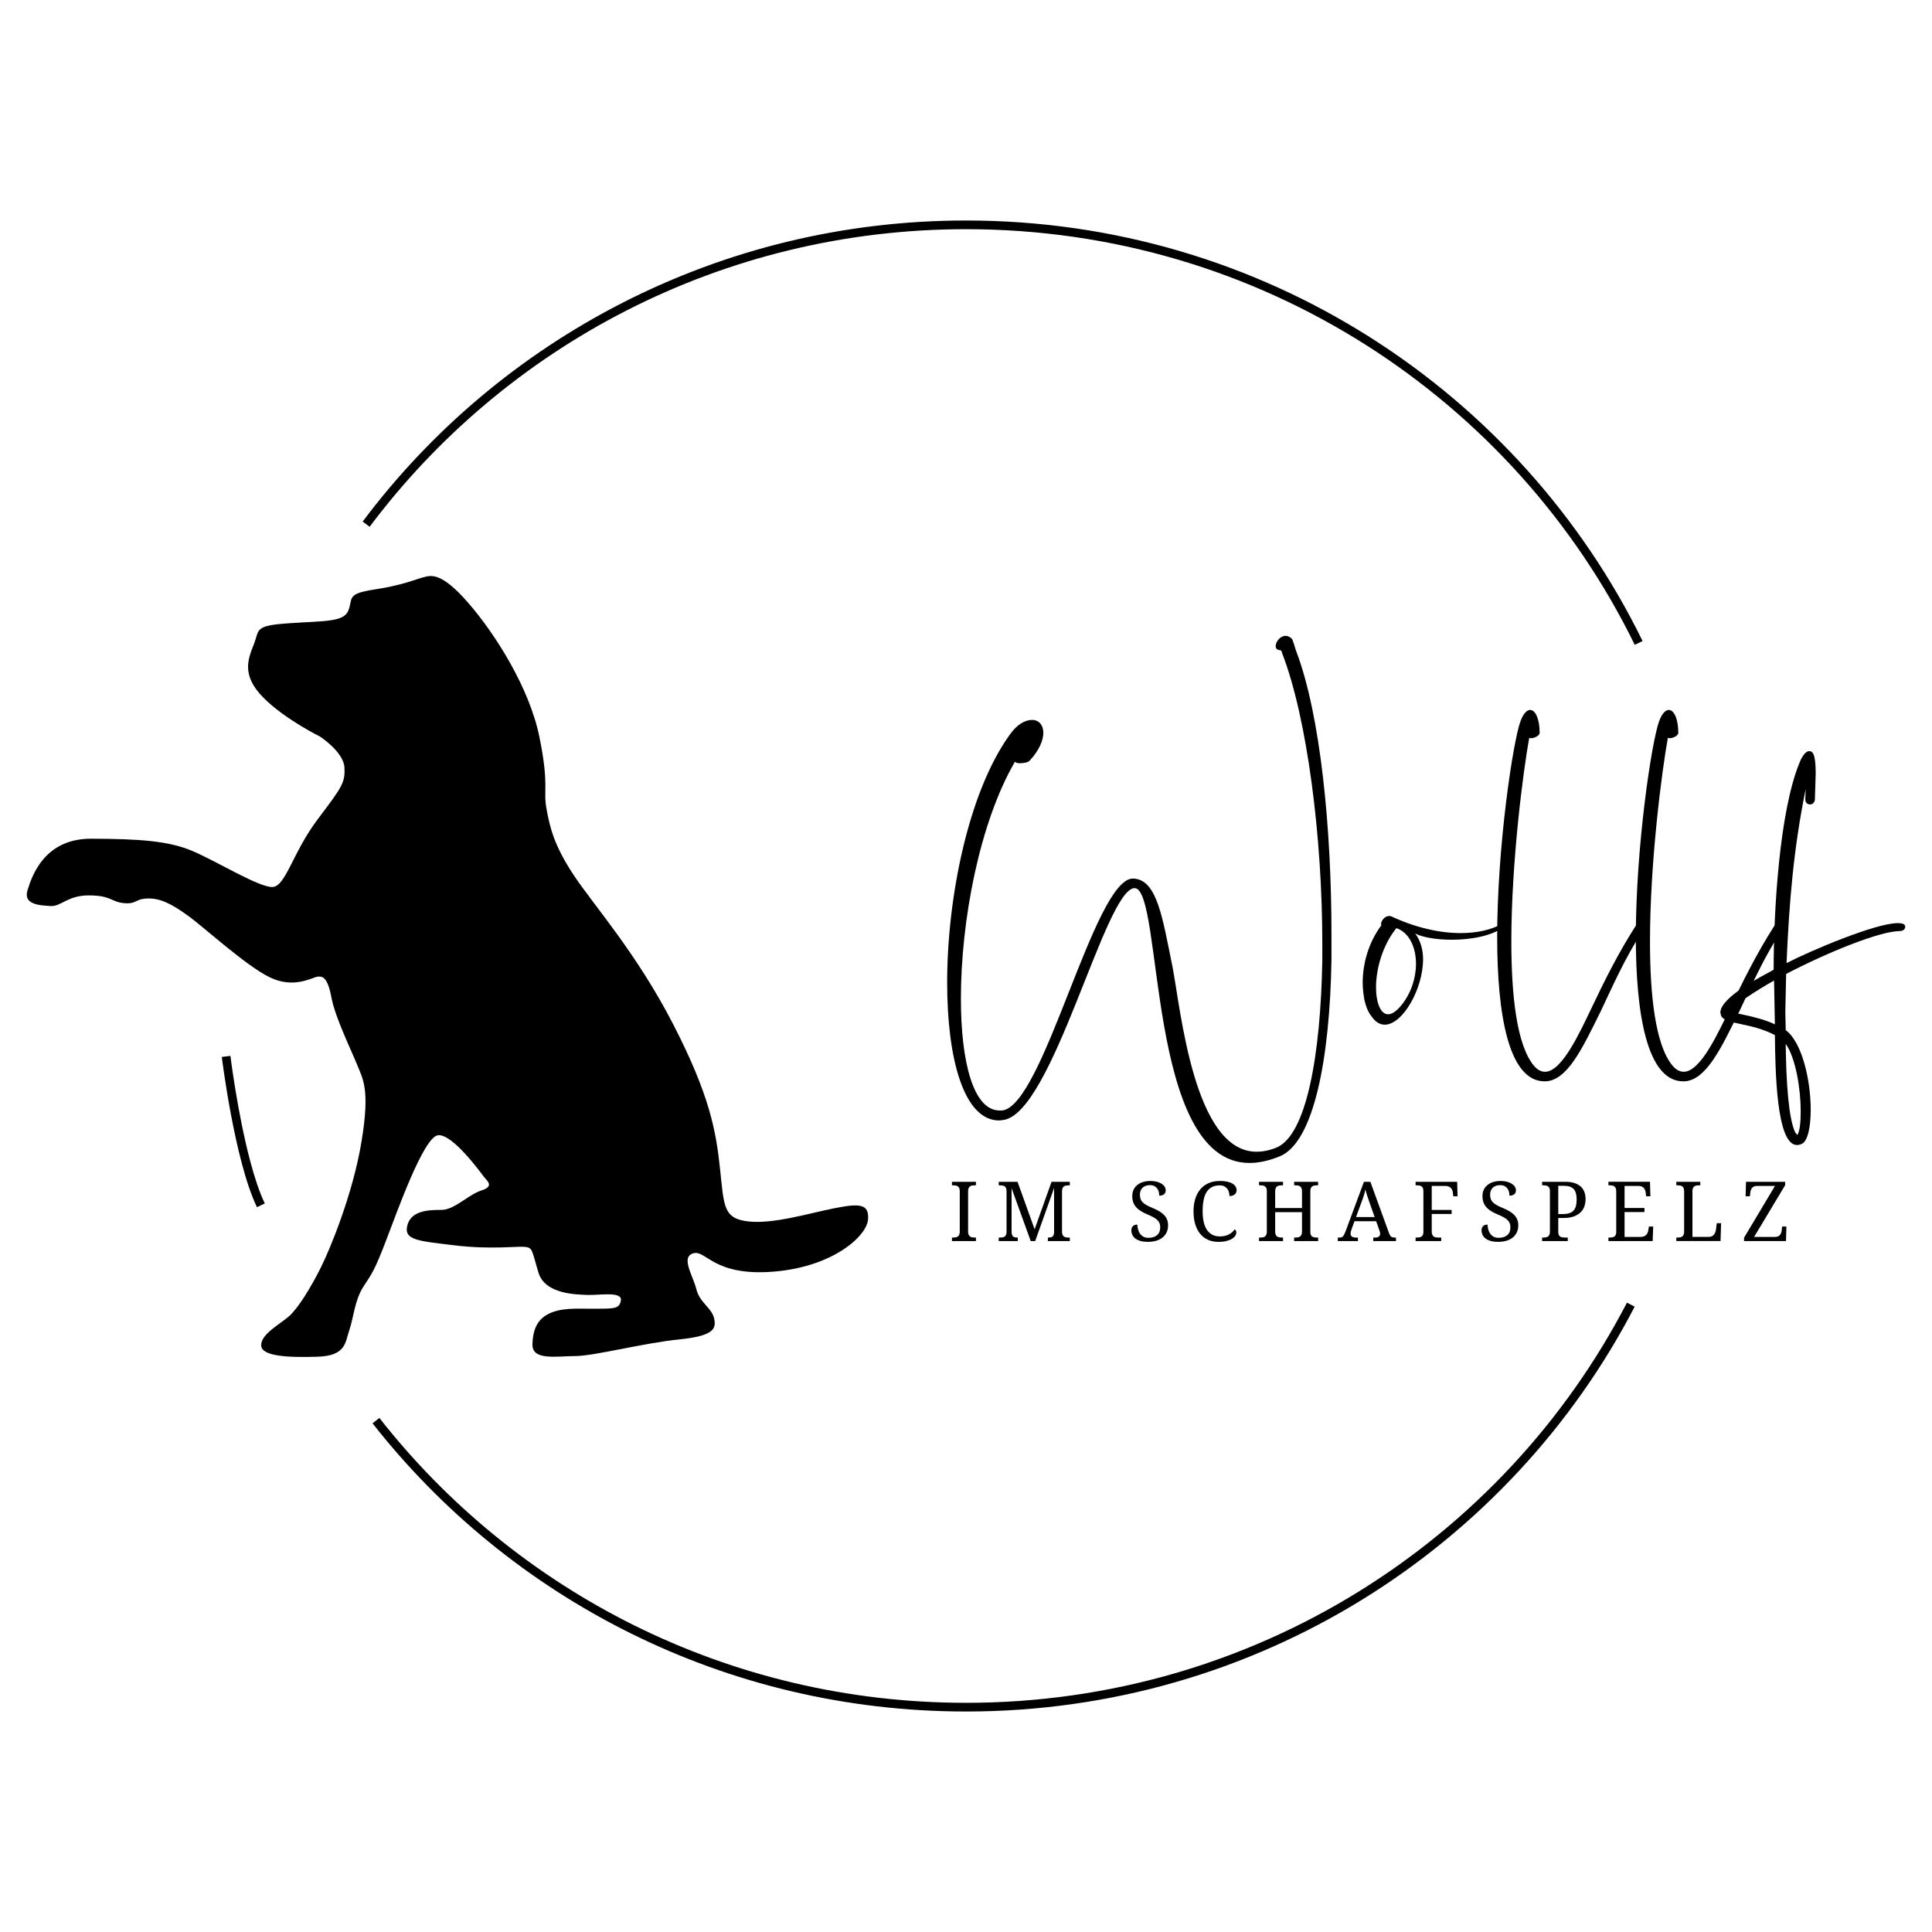
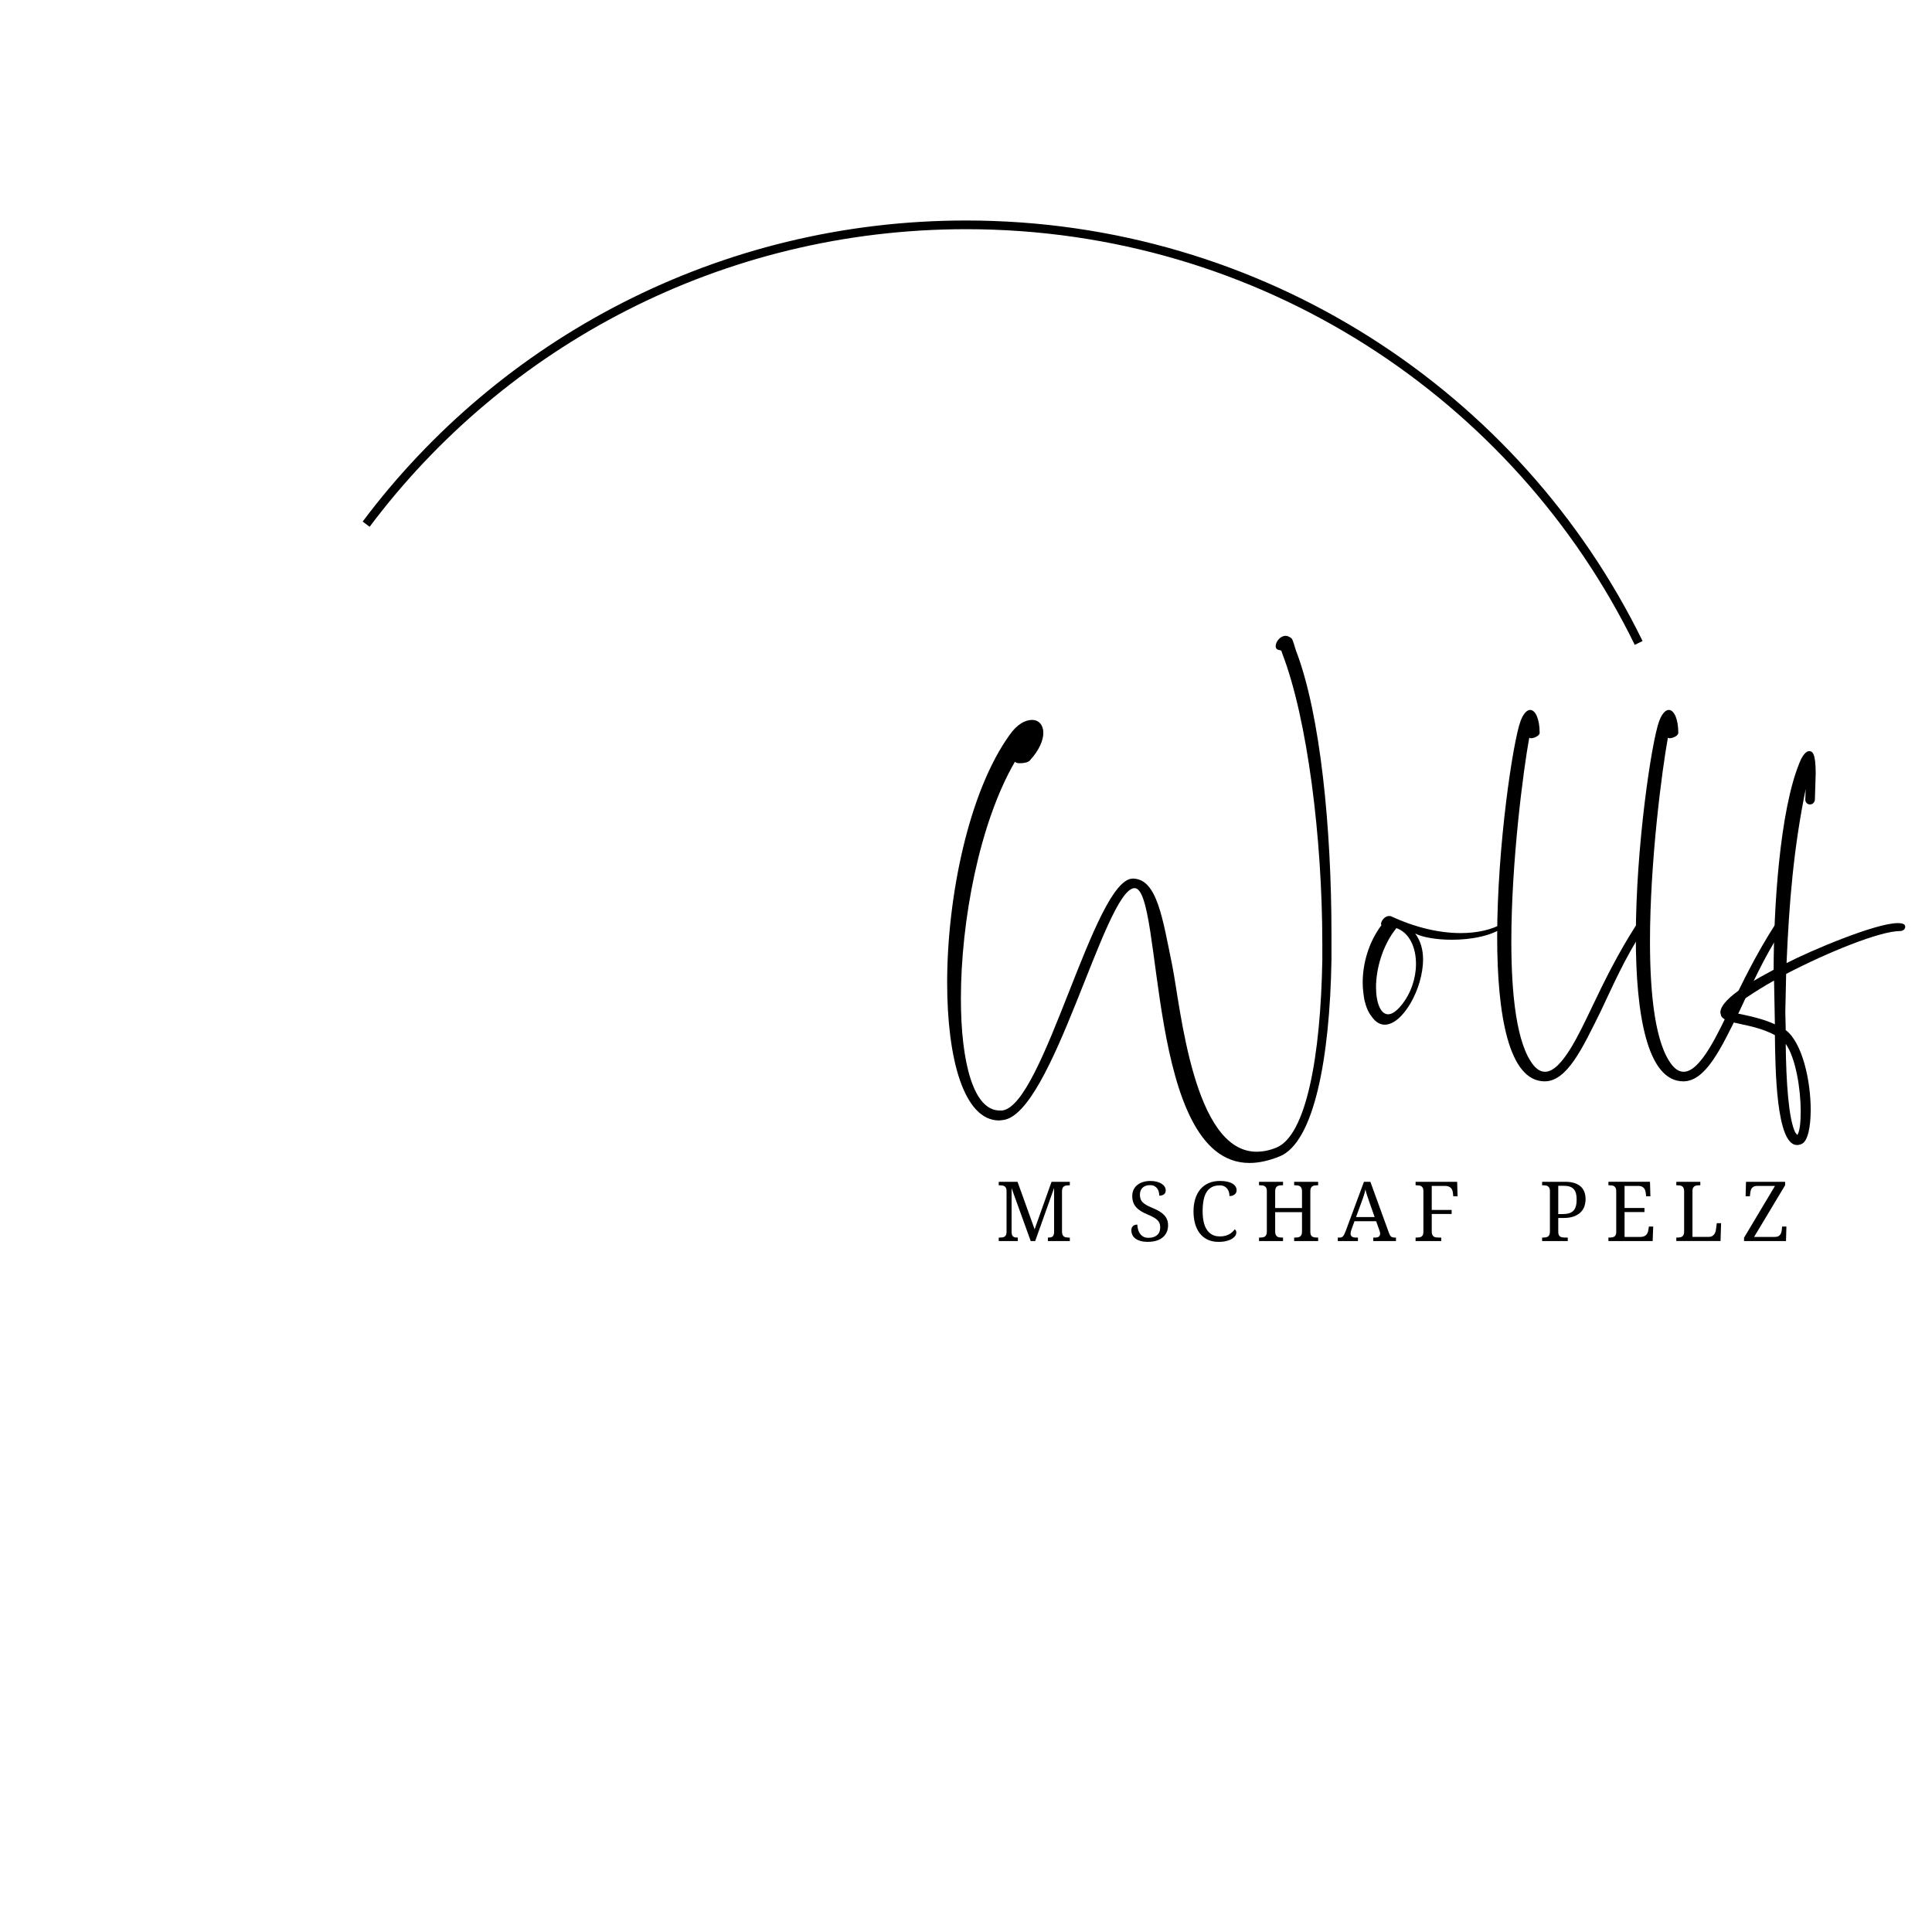
<svg xmlns="http://www.w3.org/2000/svg" xml:space="preserve" style="enable-background:new 0 0 1999.44 1999.44;" viewBox="0 0 1999.44 1999.44" y="0px" x="0px" id="Layer_1" version="1.1">
  <g>
    <g>
      <path d="M1174.13,919.13h-0.43c-30.59,3.02-84.46,233.98-135.74,240.02l-3.88,0.43c-36.63,0-53.86-63.78-53.86-142.63    c0-89.2,22.41-197.79,64.64-256.39c7.76-11.2,16.37-15.51,23.27-15.51c6.89,0,11.63,5.17,11.63,13.36    c0,7.33-3.88,17.67-14.22,28.87c-1.72,1.72-6.03,2.59-9.91,2.59c-2.59,0-4.74-0.43-5.17-1.72    c-37.06,63.77-56.02,165.47-56.02,245.19c0,65.93,12.93,115.92,40.07,115.92h2.59c43.09-4.74,95.23-240.02,135.31-240.02h0.43    c24.56,0.86,30.16,40.07,40.51,90.92c8.62,43.95,21.98,191.76,87.04,191.76c6.46,0,13.36-1.29,20.68-4.31    c31.03-12.93,45.68-95.66,47.4-193.91v-17.24c0-109.45-15.51-232.69-41.37-299.91c-1.29-3.88-0.43-3.02-3.45-3.88    c-2.59-0.43-3.45-2.15-3.45-3.88c0-4.74,4.74-10.77,10.34-10.77c1.72,0,3.88,0.86,6.03,2.59c1.72,1.72,3.45,9.48,4.74,12.93    c25.42,66.36,36.63,184.86,36.63,292.59v27.58c-1.72,101.7-18.1,188.31-53.43,202.96c-11.63,4.74-21.98,6.89-31.46,6.89    C1185.77,1203.53,1204.3,919.13,1174.13,919.13z" />
      <path d="M1419.74,1052.28c-3.88-4.74-6.03-10.34-7.76-17.67c-0.86-5.17-1.72-11.2-1.72-17.67c0-18.96,5.6-40.94,19.39-59.47    l-0.43-1.29c0-3.02,3.88-8.19,8.19-8.19c0.86,0,1.72,0,2.59,0.43c24.99,11.63,49.99,17.24,71.53,17.24    c17.24,0,32.32-3.45,43.52-9.91l1.29-0.43c1.29,0,2.15,0.86,2.15,1.72c0,0.86-0.43,1.29-1.29,1.72    c-12.93,9.91-34.9,13.79-54.73,13.79c-15.94,0-30.59-2.59-37.92-6.46c5.6,7.33,8.19,16.81,8.19,26.72    c0,30.59-21.11,67.65-39.64,67.65C1428.36,1060.47,1423.62,1057.89,1419.74,1052.28z M1450.34,1040.22    c9.91-12.07,15.08-28.01,15.08-42.66c0-17.24-6.9-32.32-20.25-37.06c-14.65,18.1-21.12,42.66-21.12,61.19    c0,15.94,4.74,28.01,12.5,28.01C1440.43,1049.7,1445.17,1046.68,1450.34,1040.22z" />
      <path d="M1549.44,969.98c0-94.37,16.37-202.53,24.13-223.64c3.02-8.19,6.9-11.63,9.91-11.63c5.6,0,9.91,9.48,9.91,23.7    c0,3.02-5.6,5.6-9.05,5.6l-1.72-0.43c-6.03,32.75-18.53,127.98-18.53,210.72c0,56.02,5.6,106.43,22.84,127.98    c3.88,4.74,7.76,6.9,12.07,6.9c17.67,0,36.2-41.37,48.69-67.22c12.07-25.42,26.72-55.16,45.25-84.03    c1.29-1.72,2.59-2.59,4.31-2.59c2.15,0,4.31,1.72,4.31,4.31l-0.86,2.59c-18.96,28.87-31.89,58.6-43.95,84.03    c-18.96,38.35-34.9,72.82-58.17,72.82C1561.07,1119.08,1549.44,1049.27,1549.44,969.98z" />
      <path d="M1692.93,969.98c0-94.37,16.37-202.53,24.13-223.64c3.02-8.19,6.9-11.63,9.91-11.63c5.6,0,9.91,9.48,9.91,23.7    c0,3.02-5.6,5.6-9.05,5.6l-1.72-0.43c-6.03,32.75-18.53,127.98-18.53,210.72c0,56.02,5.6,106.43,22.84,127.98    c3.88,4.74,7.76,6.9,12.07,6.9c17.67,0,36.2-41.37,48.69-67.22c12.07-25.42,26.72-55.16,45.25-84.03    c1.29-1.72,2.59-2.59,4.31-2.59c2.15,0,4.31,1.72,4.31,4.31l-0.86,2.59c-18.96,28.87-31.89,58.6-43.95,84.03    c-18.96,38.35-34.9,72.82-58.17,72.82C1704.56,1119.08,1692.93,1049.27,1692.93,969.98z" />
      <path d="M1836.85,1071.25c-24.13-12.93-50.85-10.77-55.59-19.82l-0.86-3.45c0-15.94,42.66-37.49,55.16-44.38    c0-62.05,6.03-163.75,26.72-214.16c3.02-7.76,6.89-12.07,9.91-12.07c3.45,0,6.89,1.72,6.89,23.27l-0.86,27.15    c-0.43,3.02-2.59,4.74-5.17,4.74c-2.15,0-4.74-1.72-4.74-5.17l0.43-10.77c-12.5,60.76-17.24,118.5-19.82,180.12    c24.99-12.93,92.21-41.37,115.05-41.37c5.6,0,7.76,1.29,7.76,3.88c0,2.15-2.15,4.31-5.17,4.31c-21.11,0-74.98,21.98-118.07,44.38    l-0.86,39.64l0.43,18.53c17.24,12.93,25.85,52.57,25.85,82.3c0,18.1-3.02,32.32-9.05,35.33c-1.72,0.86-3.45,1.29-5.17,1.29    C1838.14,1185.01,1837.28,1106.15,1836.85,1071.25z M1835.98,1014.8c-18.1,9.91-45.68,28.44-45.68,31.46    c0,2.59,24.99,3.88,46.54,13.79L1835.98,1014.8z M1863.56,1150.1c0-23.27-5.17-55.16-15.51-69.81    c0.43,39.64,3.02,77.99,9.91,91.78l2.16,2.59C1862.7,1170.35,1863.56,1161.31,1863.56,1150.1z" />
-       <path d="M985.18,1284.38v-3.61h1.08c0.97,0,1.88-0.07,2.73-0.21c0.85-0.14,1.59-0.43,2.23-0.86c0.64-0.43,1.14-1.06,1.5-1.87    c0.36-0.81,0.54-1.89,0.54-3.23v-41.77c0-1.34-0.18-2.42-0.54-3.23c-0.36-0.81-0.86-1.43-1.5-1.87c-0.64-0.43-1.38-0.72-2.23-0.86    c-0.85-0.14-1.76-0.21-2.73-0.21h-1.08v-3.61h24.84v3.61h-1.13c-0.95,0-1.85,0.07-2.71,0.21c-0.86,0.14-1.6,0.43-2.23,0.86    c-0.63,0.43-1.13,1.06-1.5,1.87c-0.38,0.81-0.56,1.89-0.56,3.23v41.77c0,1.34,0.19,2.42,0.56,3.23c0.37,0.81,0.87,1.43,1.5,1.87    c0.63,0.43,1.37,0.72,2.23,0.86c0.86,0.14,1.76,0.21,2.71,0.21h1.13v3.61H985.18z" />
      <path d="M1084.46,1284.38v-3.61h0.29c0.92,0,1.74-0.06,2.48-0.19c0.74-0.12,1.36-0.38,1.88-0.75c0.51-0.38,0.92-0.92,1.23-1.63    c0.31-0.71,0.49-1.66,0.54-2.83v-45.88l-19.55,54.9h-4.63l-19.8-54.73v44.96c0,1.34,0.14,2.42,0.42,3.23    c0.28,0.81,0.69,1.43,1.23,1.87c0.54,0.43,1.19,0.72,1.96,0.86c0.76,0.14,1.62,0.21,2.56,0.21h0.25v3.61h-19.72v-3.61h1.08    c0.94,0,1.84-0.06,2.69-0.19c0.85-0.12,1.59-0.38,2.23-0.78c0.64-0.39,1.15-0.97,1.52-1.74c0.38-0.77,0.56-1.78,0.56-3.04v-42.52    c0-1.26-0.19-2.27-0.56-3.04c-0.38-0.77-0.88-1.36-1.52-1.78c-0.64-0.42-1.38-0.69-2.23-0.82c-0.85-0.13-1.74-0.19-2.69-0.19    h-1.08v-3.61h19.47l17.67,49.11l17.51-49.11h18.92v3.61h-1.08c-0.97,0-1.88,0.07-2.73,0.21c-0.85,0.14-1.59,0.43-2.23,0.86    c-0.64,0.43-1.14,1.06-1.5,1.87c-0.36,0.81-0.54,1.89-0.54,3.23v41.77c0,1.34,0.18,2.42,0.54,3.23c0.36,0.81,0.86,1.43,1.5,1.87    c0.64,0.43,1.38,0.72,2.23,0.86c0.85,0.14,1.76,0.21,2.73,0.21h1.08v3.61H1084.46z" />
      <path d="M1187.84,1285.21c-2.78,0-5.23-0.29-7.36-0.88c-2.13-0.59-3.9-1.41-5.33-2.45c-1.43-1.05-2.51-2.32-3.23-3.82    c-0.72-1.5-1.08-3.14-1.08-4.93c0-1.73,0.54-3.13,1.61-4.19c1.07-1.06,2.59-1.59,4.56-1.59c0.08,1.79,0.35,3.51,0.81,5.16    c0.46,1.65,1.15,3.1,2.06,4.36c0.92,1.26,2.08,2.26,3.5,3.02s3.13,1.13,5.13,1.13c3.83,0,6.83-0.93,8.98-2.79    c2.15-1.86,3.23-4.54,3.23-8.03c0-1.57-0.22-2.95-0.67-4.15c-0.44-1.2-1.18-2.31-2.21-3.33c-1.03-1.02-2.38-2-4.06-2.94    c-1.68-0.94-3.77-1.92-6.27-2.96c-2.64-1.09-4.95-2.26-6.92-3.5c-1.97-1.24-3.61-2.63-4.92-4.15c-1.31-1.52-2.28-3.22-2.92-5.1    c-0.64-1.87-0.96-3.98-0.96-6.33c0-2.46,0.47-4.66,1.4-6.58c0.93-1.93,2.23-3.56,3.9-4.89c1.67-1.33,3.64-2.34,5.92-3.04    c2.28-0.7,4.77-1.05,7.46-1.05c2.56,0,4.82,0.27,6.79,0.8c1.97,0.53,3.64,1.24,5,2.14c1.36,0.9,2.4,1.92,3.11,3.08    c0.71,1.16,1.06,2.37,1.06,3.63c0,1.85-0.6,3.24-1.81,4.17c-1.21,0.94-2.84,1.4-4.9,1.4c0-1.34-0.16-2.66-0.48-3.96    c-0.32-1.3-0.85-2.46-1.61-3.48c-0.75-1.02-1.74-1.85-2.96-2.5c-1.22-0.64-2.74-0.96-4.54-0.96c-1.64,0-3.11,0.23-4.4,0.69    c-1.29,0.46-2.38,1.12-3.27,1.97c-0.89,0.85-1.57,1.88-2.04,3.08c-0.47,1.2-0.71,2.54-0.71,4.03c0,1.71,0.22,3.21,0.67,4.51    c0.44,1.3,1.19,2.47,2.23,3.52c1.04,1.05,2.41,2.04,4.11,2.98c1.69,0.94,3.78,1.91,6.25,2.92c2.5,1.03,4.73,2.13,6.69,3.27    c1.96,1.15,3.62,2.43,4.98,3.84c1.36,1.41,2.4,2.99,3.13,4.74c0.72,1.75,1.08,3.73,1.08,5.93c0,2.71-0.49,5.14-1.48,7.28    c-0.99,2.14-2.4,3.95-4.23,5.43c-1.83,1.48-4.04,2.61-6.63,3.38C1193.92,1284.83,1191.03,1285.21,1187.84,1285.21z" />
      <path d="M1262.52,1222.18c2.92,0,5.45,0.24,7.61,0.73c2.15,0.49,3.95,1.17,5.38,2.03c1.43,0.87,2.5,1.89,3.21,3.06    c0.71,1.17,1.06,2.45,1.06,3.82c0,0.92-0.19,1.75-0.56,2.5c-0.38,0.74-0.9,1.37-1.56,1.89c-0.67,0.52-1.45,0.92-2.36,1.2    c-0.9,0.28-1.88,0.42-2.94,0.42c0-1.34-0.17-2.67-0.52-3.98c-0.35-1.31-0.92-2.5-1.71-3.54c-0.79-1.05-1.82-1.9-3.08-2.56    c-1.26-0.66-2.83-0.99-4.69-0.99c-3.22,0-5.96,0.59-8.21,1.78c-2.25,1.19-4.08,2.92-5.5,5.2c-1.42,2.28-2.45,5.09-3.08,8.43    c-0.64,3.34-0.96,7.17-0.96,11.47c0,3.83,0.33,7.34,1,10.53c0.67,3.19,1.72,5.92,3.17,8.2c1.44,2.28,3.29,4.05,5.52,5.31    c2.24,1.26,4.93,1.89,8.07,1.89c2.08,0,3.92-0.2,5.52-0.61c1.6-0.41,3.01-0.94,4.23-1.62c1.22-0.67,2.3-1.45,3.23-2.33    c0.93-0.88,1.76-1.8,2.48-2.75c0.47,0.31,0.86,0.73,1.17,1.26c0.31,0.53,0.46,1.23,0.46,2.1c0,1.09-0.37,2.2-1.1,3.33    c-0.74,1.13-1.85,2.16-3.35,3.08c-1.5,0.92-3.4,1.68-5.71,2.29c-2.31,0.6-5.04,0.9-8.21,0.9c-4.25,0-7.99-0.75-11.21-2.26    s-5.93-3.65-8.11-6.42c-2.18-2.77-3.83-6.09-4.94-9.98c-1.11-3.89-1.67-8.19-1.67-12.92c0-4.64,0.58-8.89,1.75-12.75    c1.17-3.86,2.9-7.17,5.19-9.94c2.29-2.77,5.15-4.92,8.57-6.46C1254.06,1222.95,1258.01,1222.18,1262.52,1222.18z" />
      <path d="M1339.32,1284.38v-3.61h1.13c0.97,0,1.88-0.07,2.73-0.21c0.85-0.14,1.58-0.43,2.21-0.86c0.63-0.43,1.13-1.06,1.5-1.87    c0.38-0.81,0.56-1.89,0.56-3.23v-20.13h-27.76v20.13c0,1.34,0.19,2.42,0.56,3.23c0.37,0.81,0.87,1.43,1.5,1.87    c0.63,0.43,1.37,0.72,2.23,0.86c0.86,0.14,1.76,0.21,2.71,0.21h1.13v3.61h-24.84v-3.61h1.08c0.97,0,1.88-0.07,2.73-0.21    c0.85-0.14,1.59-0.43,2.23-0.86c0.64-0.43,1.14-1.06,1.5-1.87c0.36-0.81,0.54-1.89,0.54-3.23v-42.11c0-1.26-0.19-2.27-0.56-3.04    c-0.38-0.77-0.88-1.36-1.52-1.78c-0.64-0.42-1.38-0.69-2.23-0.82c-0.85-0.13-1.74-0.19-2.69-0.19h-1.08v-3.61h24.84v3.61h-1.13    c-0.95,0-1.85,0.07-2.71,0.21c-0.86,0.14-1.6,0.43-2.23,0.86c-0.63,0.43-1.13,1.06-1.5,1.87c-0.38,0.81-0.56,1.89-0.56,3.23v17.36    h27.76v-17.36c0-1.34-0.19-2.42-0.56-3.23c-0.38-0.81-0.88-1.43-1.5-1.87c-0.63-0.43-1.36-0.72-2.21-0.86    c-0.85-0.14-1.76-0.21-2.73-0.21h-1.13v-3.61h24.84v3.61h-1.08c-0.97,0-1.88,0.07-2.73,0.21c-0.85,0.14-1.59,0.43-2.23,0.86    c-0.64,0.43-1.14,1.06-1.5,1.87c-0.36,0.81-0.54,1.89-0.54,3.23v42.19c0,1.26,0.19,2.27,0.56,3.04c0.37,0.77,0.88,1.35,1.52,1.74    c0.64,0.39,1.38,0.65,2.23,0.78c0.85,0.13,1.74,0.19,2.69,0.19h1.08v3.61H1339.32z" />
      <path d="M1401.75,1263.87l-3.25,9.02c-0.25,0.67-0.44,1.34-0.58,1.99c-0.14,0.66-0.21,1.22-0.21,1.7c0,1.45,0.47,2.52,1.4,3.19    c0.93,0.67,2.36,1.01,4.27,1.01h1.96v3.61h-20.84v-3.61h1.63c0.83,0,1.54-0.09,2.13-0.27c0.58-0.18,1.11-0.52,1.58-1.03    c0.47-0.5,0.92-1.19,1.35-2.05c0.43-0.87,0.91-1.98,1.44-3.35l18.92-51h6.67l19.3,53.13c0.33,0.9,0.67,1.64,1.02,2.22    c0.35,0.59,0.76,1.06,1.23,1.4c0.47,0.35,1.01,0.59,1.62,0.73c0.61,0.14,1.33,0.21,2.17,0.21h1.13v3.61h-23.47v-3.61h1.96    c3.42,0,5.13-1.37,5.13-4.11c0-0.47-0.06-0.96-0.19-1.47s-0.3-1.08-0.52-1.72l-3.42-9.6H1401.75z M1417.33,1244.54    c-0.89-2.54-1.7-4.93-2.44-7.15c-0.74-2.22-1.34-4.37-1.81-6.44c-0.2,1.03-0.42,2.03-0.69,3c-0.27,0.97-0.55,1.95-0.86,2.96    c-0.31,1.01-0.65,2.06-1.04,3.17c-0.39,1.1-0.83,2.33-1.33,3.67l-5.79,15.81h19.26L1417.33,1244.54z" />
      <path d="M1481.72,1227.34v24.83h20.59v4.19h-20.59v18.24c0,1.34,0.19,2.42,0.56,3.23c0.37,0.81,0.87,1.43,1.5,1.87    c0.63,0.43,1.37,0.72,2.23,0.86c0.86,0.14,1.76,0.21,2.71,0.21h2.83v3.61H1465v-3.61h1.08c0.94,0,1.84-0.06,2.69-0.19    c0.85-0.12,1.59-0.38,2.23-0.78c0.64-0.39,1.15-0.97,1.52-1.74c0.38-0.77,0.56-1.78,0.56-3.04v-42.52c0-1.26-0.19-2.27-0.56-3.04    c-0.38-0.77-0.88-1.36-1.52-1.78c-0.64-0.42-1.38-0.69-2.23-0.82c-0.85-0.13-1.74-0.19-2.69-0.19H1465v-3.61h43.02l0.42,15.01    h-4.42l-0.42-3.69c-0.11-0.98-0.33-1.89-0.67-2.75c-0.33-0.85-0.81-1.59-1.44-2.22c-0.63-0.63-1.41-1.13-2.35-1.51    c-0.95-0.38-2.08-0.57-3.42-0.57H1481.72z" />
-       <path d="M1550.27,1285.21c-2.78,0-5.23-0.29-7.36-0.88c-2.13-0.59-3.9-1.41-5.33-2.45c-1.43-1.05-2.51-2.32-3.23-3.82    c-0.72-1.5-1.08-3.14-1.08-4.93c0-1.73,0.54-3.13,1.61-4.19c1.07-1.06,2.59-1.59,4.56-1.59c0.08,1.79,0.35,3.51,0.81,5.16    c0.46,1.65,1.15,3.1,2.06,4.36c0.92,1.26,2.08,2.26,3.5,3.02s3.13,1.13,5.13,1.13c3.83,0,6.83-0.93,8.98-2.79    c2.15-1.86,3.23-4.54,3.23-8.03c0-1.57-0.22-2.95-0.67-4.15c-0.44-1.2-1.18-2.31-2.21-3.33c-1.03-1.02-2.38-2-4.06-2.94    c-1.68-0.94-3.77-1.92-6.27-2.96c-2.64-1.09-4.95-2.26-6.92-3.5c-1.97-1.24-3.61-2.63-4.92-4.15c-1.31-1.52-2.28-3.22-2.92-5.1    c-0.64-1.87-0.96-3.98-0.96-6.33c0-2.46,0.47-4.66,1.4-6.58c0.93-1.93,2.23-3.56,3.9-4.89c1.67-1.33,3.64-2.34,5.92-3.04    c2.28-0.7,4.77-1.05,7.46-1.05c2.56,0,4.82,0.27,6.79,0.8c1.97,0.53,3.64,1.24,5,2.14c1.36,0.9,2.4,1.92,3.11,3.08    c0.71,1.16,1.06,2.37,1.06,3.63c0,1.85-0.6,3.24-1.81,4.17c-1.21,0.94-2.84,1.4-4.9,1.4c0-1.34-0.16-2.66-0.48-3.96    c-0.32-1.3-0.85-2.46-1.61-3.48c-0.75-1.02-1.74-1.85-2.96-2.5c-1.22-0.64-2.74-0.96-4.54-0.96c-1.64,0-3.11,0.23-4.4,0.69    c-1.29,0.46-2.38,1.12-3.27,1.97c-0.89,0.85-1.57,1.88-2.04,3.08c-0.47,1.2-0.71,2.54-0.71,4.03c0,1.71,0.22,3.21,0.67,4.51    c0.44,1.3,1.19,2.47,2.23,3.52c1.04,1.05,2.41,2.04,4.11,2.98c1.69,0.94,3.78,1.91,6.25,2.92c2.5,1.03,4.73,2.13,6.69,3.27    c1.96,1.15,3.62,2.43,4.98,3.84c1.36,1.41,2.4,2.99,3.13,4.74c0.72,1.75,1.08,3.73,1.08,5.93c0,2.71-0.49,5.14-1.48,7.28    c-0.99,2.14-2.4,3.95-4.23,5.43c-1.83,1.48-4.04,2.61-6.63,3.38C1556.36,1284.83,1553.46,1285.21,1550.27,1285.21z" />
      <path d="M1595.94,1284.38v-3.61h1.08c0.97,0,1.88-0.07,2.73-0.21c0.85-0.14,1.59-0.43,2.23-0.86c0.64-0.43,1.14-1.06,1.5-1.87    c0.36-0.81,0.54-1.89,0.54-3.23v-42.11c0-1.26-0.19-2.27-0.56-3.04c-0.38-0.77-0.88-1.36-1.52-1.78    c-0.64-0.42-1.38-0.69-2.23-0.82c-0.85-0.13-1.74-0.19-2.69-0.19h-1.08v-3.61h23.97c3.59,0,6.7,0.41,9.34,1.24    c2.64,0.83,4.82,2.01,6.54,3.57c1.72,1.55,3.01,3.43,3.86,5.64c0.85,2.21,1.27,4.71,1.27,7.51c0,2.54-0.4,4.99-1.19,7.34    c-0.79,2.35-2.09,4.42-3.9,6.23c-1.81,1.8-4.17,3.24-7.09,4.32c-2.92,1.08-6.49,1.61-10.71,1.61h-5.38v14.51    c0,1.26,0.19,2.27,0.56,3.04c0.37,0.77,0.88,1.35,1.52,1.74c0.64,0.39,1.38,0.65,2.23,0.78c0.85,0.13,1.74,0.19,2.69,0.19h2.83    v3.61H1595.94z M1612.65,1256.45h4.54c2.58,0,4.79-0.27,6.63-0.82c1.83-0.55,3.33-1.43,4.5-2.64c1.17-1.22,2.02-2.78,2.56-4.7    c0.54-1.91,0.81-4.23,0.81-6.94c0-2.4-0.24-4.49-0.71-6.27c-0.47-1.78-1.24-3.25-2.29-4.42c-1.06-1.17-2.42-2.05-4.1-2.62    c-1.68-0.57-3.73-0.86-6.15-0.86h-5.79V1256.45z" />
      <path d="M1681.29,1280.1h16.46c1.36,0,2.52-0.19,3.48-0.57c0.96-0.38,1.76-0.89,2.4-1.53c0.64-0.64,1.14-1.39,1.5-2.24    c0.36-0.85,0.61-1.75,0.75-2.71l0.58-3.69h4.46l-0.58,15.01h-45.77v-3.61h1.08c0.94,0,1.84-0.06,2.69-0.19    c0.85-0.12,1.59-0.38,2.23-0.78c0.64-0.39,1.15-0.97,1.52-1.74c0.38-0.77,0.56-1.78,0.56-3.04v-42.19c0-1.34-0.18-2.42-0.54-3.23    c-0.36-0.81-0.86-1.43-1.5-1.87c-0.64-0.43-1.38-0.72-2.23-0.86c-0.85-0.14-1.76-0.21-2.73-0.21h-1.08v-3.61h43.02l0.42,15.01    h-4.42l-0.42-3.69c-0.11-0.95-0.33-1.85-0.65-2.71c-0.32-0.85-0.78-1.6-1.38-2.24c-0.6-0.64-1.35-1.15-2.25-1.53    c-0.9-0.38-1.99-0.57-3.27-0.57h-14.34v22.86h20.59v4.19h-20.59V1280.1z" />
      <path d="M1734.83,1284.38v-3.61h1.08c0.97,0,1.88-0.07,2.73-0.21c0.85-0.14,1.59-0.43,2.23-0.86c0.64-0.43,1.14-1.06,1.5-1.87    c0.36-0.81,0.54-1.89,0.54-3.23v-41.77c0-1.34-0.18-2.42-0.54-3.23c-0.36-0.81-0.86-1.43-1.5-1.87c-0.64-0.43-1.38-0.72-2.23-0.86    c-0.85-0.14-1.76-0.21-2.73-0.21h-1.08v-3.61h24.84v3.61h-1.13c-0.95,0-1.84,0.06-2.69,0.19c-0.85,0.12-1.59,0.4-2.23,0.82    c-0.64,0.42-1.15,1.01-1.52,1.78c-0.38,0.77-0.56,1.78-0.56,3.04v47.6h16.84c1.28,0,2.37-0.23,3.27-0.69    c0.9-0.46,1.65-1.06,2.23-1.8c0.58-0.74,1.03-1.57,1.35-2.5c0.32-0.92,0.53-1.85,0.65-2.77l0.83-6.42h4.46l-0.58,18.45H1734.83z" />
      <path d="M1847.44,1226.59l-32.1,53.51h21.51c1.28,0,2.35-0.19,3.21-0.57c0.86-0.38,1.56-0.89,2.08-1.53    c0.53-0.64,0.93-1.39,1.21-2.24c0.28-0.85,0.47-1.75,0.58-2.71l0.42-3.69h4.42l-0.42,15.01h-43.43v-3.44l32.01-53.6h-18.55    c-1.25,0-2.3,0.19-3.15,0.57c-0.85,0.38-1.54,0.89-2.06,1.53c-0.53,0.64-0.93,1.39-1.21,2.24c-0.28,0.85-0.47,1.76-0.58,2.71    l-0.42,3.69h-4.42l0.42-15.01h40.47V1226.59z" />
-       <path d="M1683.75,1348.12c-63.78,122.95-160.27,226.5-278.06,299.29c-117.8,72.79-256.88,114.85-405.9,114.85    c-246.87,0-466.52-115.42-607.17-294.83l-7.08,5.55c142.28,181.5,364.54,298.27,614.25,298.27    c150.72,0,291.46-42.55,410.63-116.19c119.17-73.65,216.79-178.39,281.32-302.8L1683.75,1348.12L1683.75,1348.12z" />
      <path d="M382.53,545.17c140.11-186.9,364.41-307.98,617.26-307.98c152.23,0,294.1,43.89,413.49,119.6    c119.39,75.71,216.3,183.26,278.54,310.56l8.08-3.95c-62.99-128.81-161.02-237.61-281.81-314.21    c-120.78-76.6-264.34-121-418.31-121c-255.76,0-482.73,122.5-624.46,311.58L382.53,545.17z" />
-       <path d="M229.54,1093.85c0.01,0.06,3.29,26.75,9.45,59.47c3.08,16.36,6.88,34.23,11.37,51.06c4.49,16.84,9.65,32.62,15.57,44.95    l8.11-3.9c-5.52-11.47-10.59-26.85-14.99-43.37c-6.61-24.79-11.77-52.16-15.26-73.3c-1.75-10.57-3.08-19.59-3.97-25.95    c-0.45-3.18-0.78-5.7-1.01-7.43c-0.11-0.86-0.2-1.52-0.25-1.97s-0.08-0.67-0.08-0.67L229.54,1093.85z" />
-       <path d="M331.26,762.32c0,0-36.44-17.88-58.68-40.34c-22.23-22.46-16.5-38.67-10.09-54.63c6.42-15.96-0.23-19.86,37.13-22.38    c37.36-2.52,56.16-1.15,60.97-13.29c4.81-12.15-2.52-17.19,26.59-21.55s42.63-10.54,50.65-12.61s18.34-6.19,46.53,26.13    c28.19,32.32,63.49,88.24,73.8,138.67c10.31,50.43,3.9,55.24,7.33,74.26c3.44,19.02,7.56,37.82,28.19,68.99    c20.63,31.17,64.87,80.45,102.91,154.26s44.47,110.94,48.59,149.9c4.13,38.97,3.44,51.34,29.11,54.32    c25.67,2.98,62.34-8.25,88.7-13.52s36.9-5.04,35.3,11.92s-36.44,48.82-98.33,53.63c-61.89,4.81-69.22-22.92-82.51-19.02    c-13.29,3.9-0.23,23.15,3.21,37.13c3.44,13.98,15.82,19.25,18.34,30.03c2.52,10.77,0,18.34-36.44,22    c-36.44,3.67-88.02,17.19-107.27,17.19s-44.92,5.04-44.24-12.38s5.73-36.44,44.7-36.67c38.97-0.23,44.7,1.83,46.76-8.25    s-22.69-5.5-34.15-5.96s-44.24-0.46-51.11-23.15c-6.88-22.69-5.73-25.67-13.75-26.59c-8.02-0.92-35.53,2.98-73.12-1.6    s-52.72-5.27-48.82-20.63c3.9-15.36,21.77-16.04,35.3-16.04c13.52,0,27.73-15.82,41.49-20.17c13.75-4.35,5.5-10.09,2.52-13.98    c-2.98-3.9-32.78-45.15-47.67-43.09c-14.9,2.06-41.94,78.39-53.63,108.87c-11.69,30.48-14.21,33.69-23.38,47.67    c-9.17,13.98-10.31,32.55-14.67,45.15c-4.35,12.61-3.21,26.57-33.01,27.5c-29.8,0.93-58.22-0.22-58.22-11.91    c0-11.69,19.25-21.55,28.88-30.03c9.63-8.48,22.92-30.48,32.78-50.2c9.86-19.71,33.23-76.33,42.17-130.42    c8.94-54.09,1.6-64.41-4.58-79.76s-22.69-48.82-26.59-69.68s-9.17-22-14.44-21.32c-5.27,0.69-24.3,12.84-49.28,0.69    c-24.98-12.15-67.16-51.11-84.58-63.72c-17.42-12.61-29.11-18.34-42.17-17.88c-13.06,0.46-10.77,5.96-24.07,4.81    c-13.29-1.15-12.84-7.79-35.76-8.02c-22.92-0.23-29.11,11.69-40.34,11c-11.23-0.69-28.42-1.38-23.84-16.27    c4.58-14.9,17.42-53.63,66.24-53.41c48.82,0.23,79.53,2.06,104.75,12.84s69.68,38.28,82.97,37.13    c13.29-1.15,20.86-36.21,46.07-69.68c25.21-33.46,28.88-38.05,27.96-54.09C355.56,778.14,331.26,762.32,331.26,762.32z" />
    </g>
  </g>
</svg>